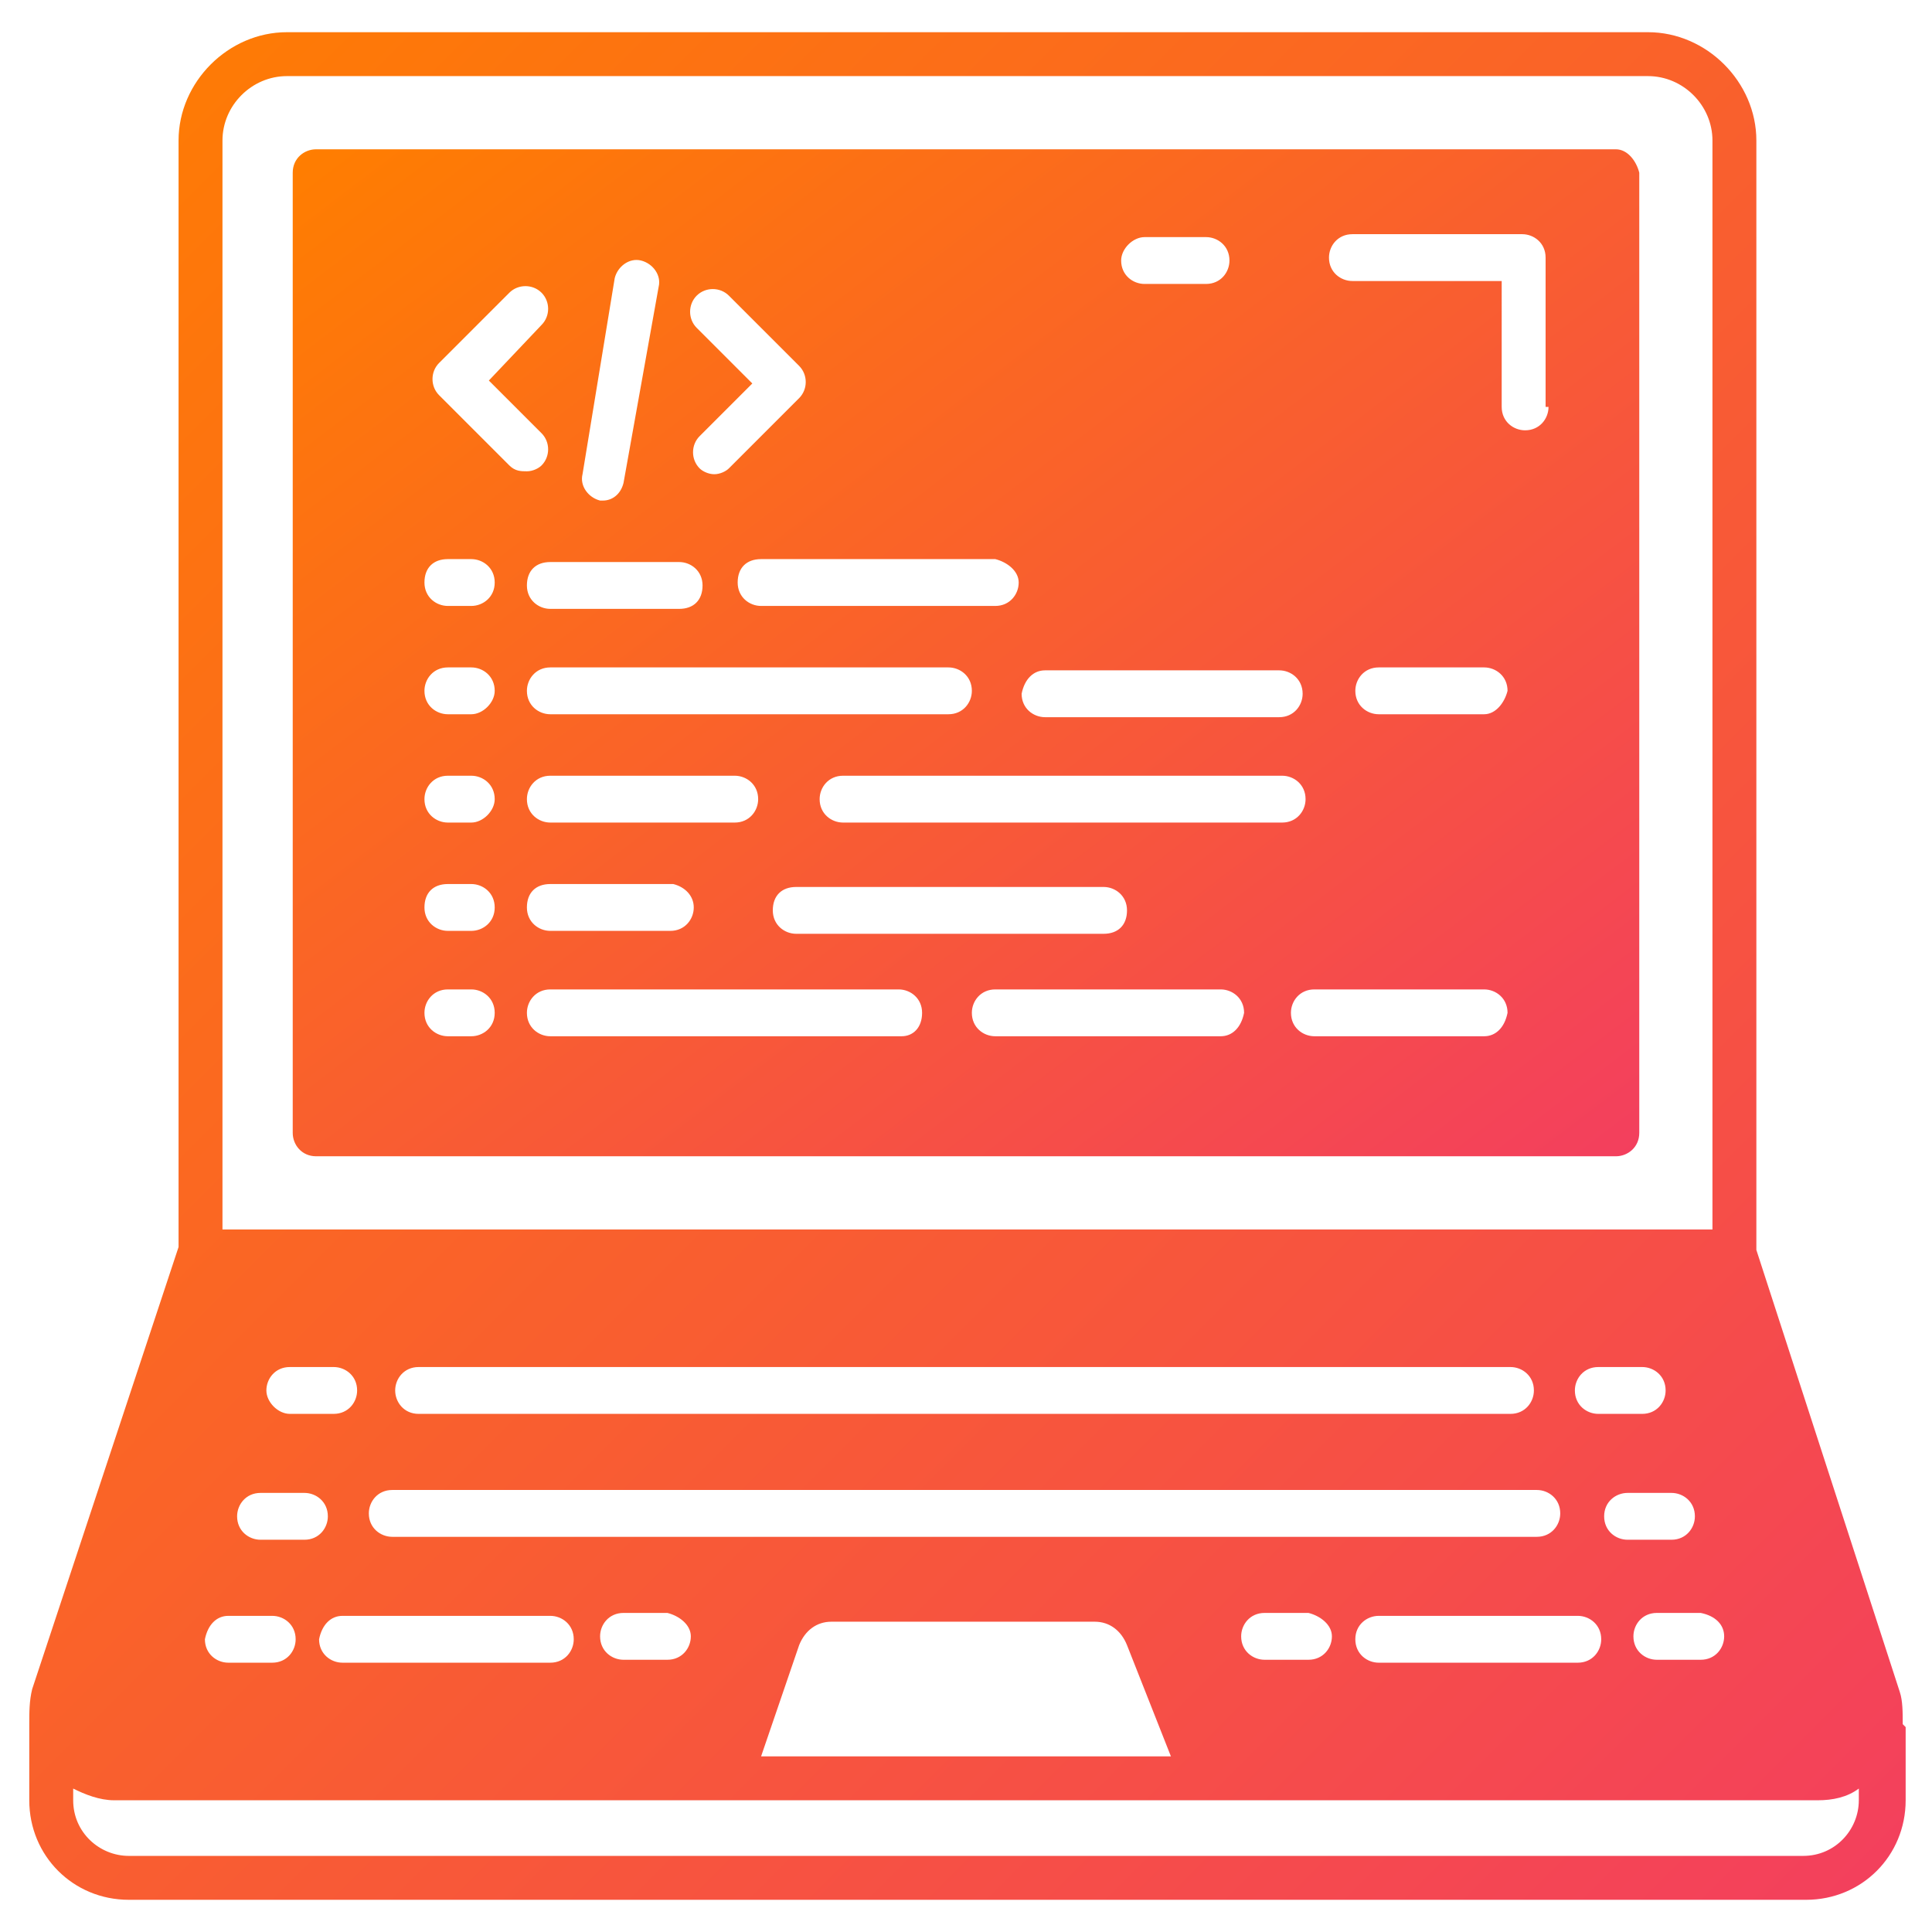
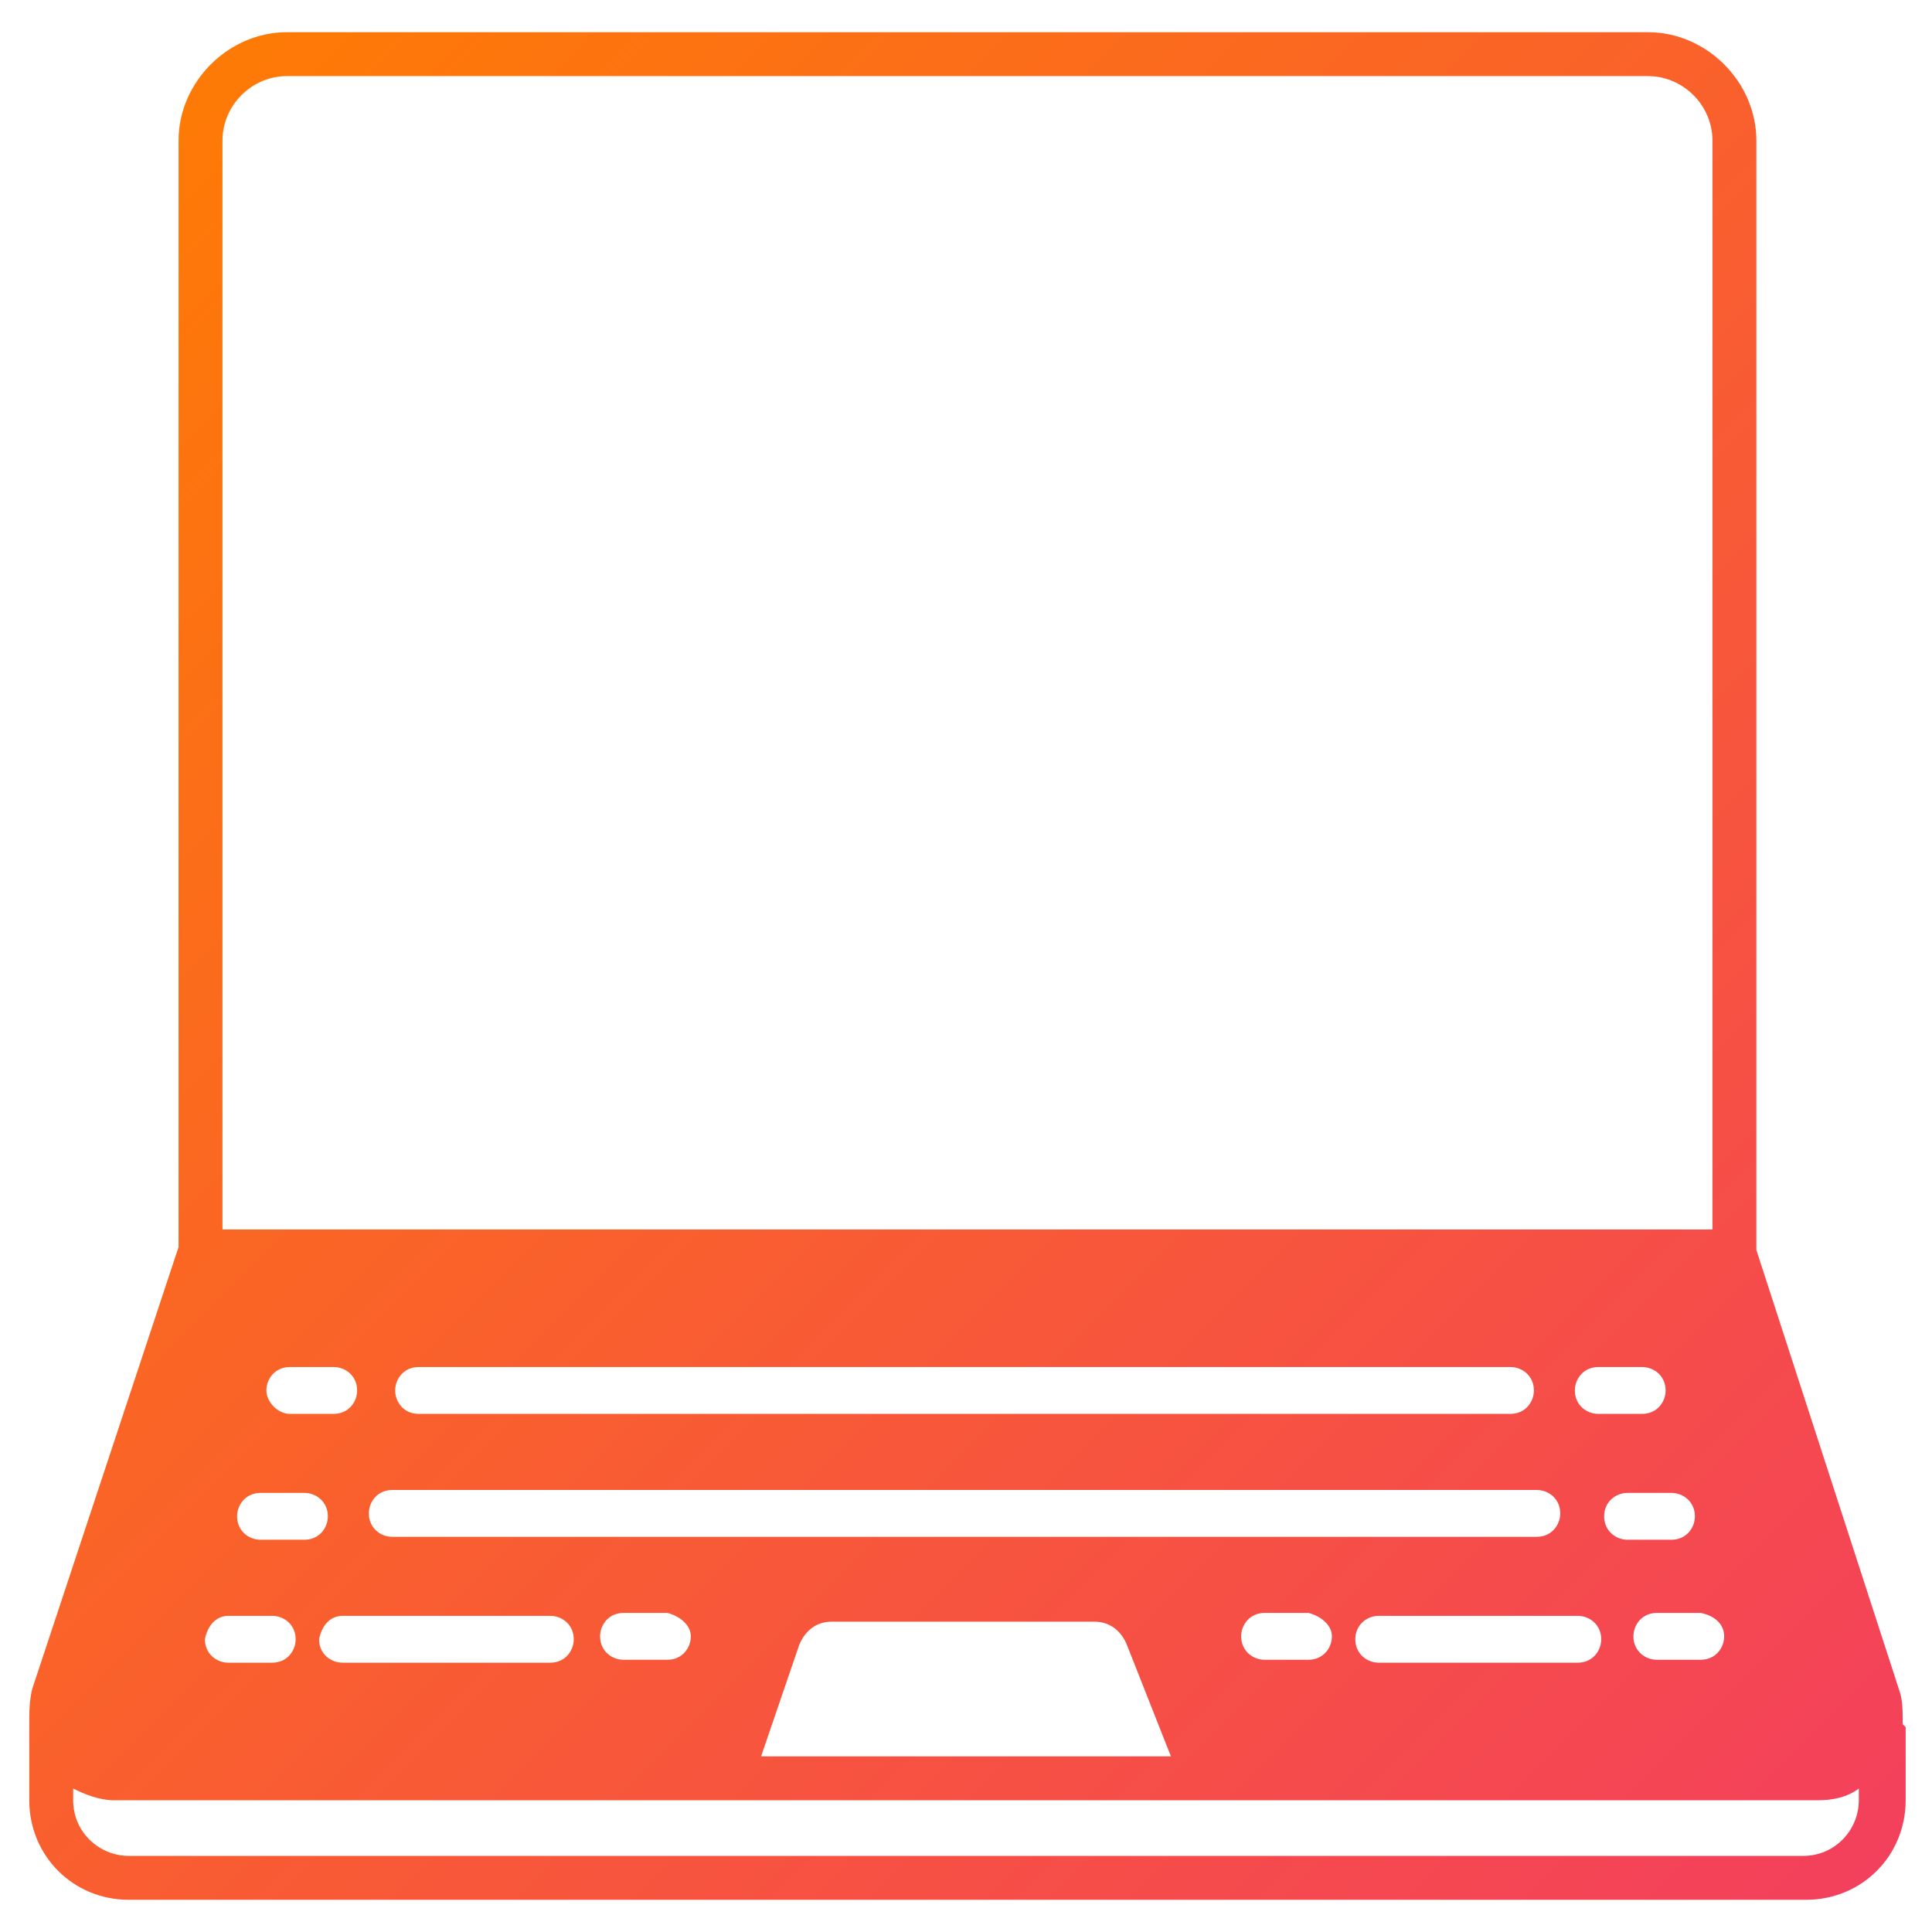
<svg xmlns="http://www.w3.org/2000/svg" enable-background="new 0 0 66 66" viewBox="0 0 66 66" width="256" height="256">
  <linearGradient id="gradient" x1="0%" y1="0%" x2="100%" y2="100%">
    <stop offset="0%" stop-color="#ff7e00" />
    <stop offset="100%" stop-color="#f33f5e" />
  </linearGradient>
  <path d="M65,58.9c0-0.4,0-0.8-0.1-1.1l-4.9-15.1V4.8c0-2-1.7-3.7-3.7-3.7H9.8c-2,0-3.7,1.7-3.7,3.7v37.8L1.1,57.7   C1,58.1,1,58.5,1,58.9c0,0,0,0.1,0,0.1v2.5c0,1.9,1.5,3.4,3.4,3.4h57.3c1.9,0,3.4-1.5,3.4-3.4V59C65,58.9,65,58.9,65,58.9z    M58.9,55.9c0,0.4-0.3,0.8-0.8,0.8h-1.5c-0.4,0-0.8-0.3-0.8-0.8c0-0.4,0.3-0.8,0.8-0.8h1.5C58.6,55.2,58.9,55.5,58.9,55.9z    M13.4,52.5c-0.4,0-0.8-0.3-0.8-0.8c0-0.4,0.3-0.8,0.8-0.8h39.1c0.4,0,0.8,0.3,0.8,0.8c0,0.4-0.3,0.8-0.8,0.8H13.4z M45.5,55.9   c0,0.4-0.3,0.8-0.8,0.8h-1.5c-0.4,0-0.8-0.3-0.8-0.8c0-0.4,0.3-0.8,0.8-0.8h1.5C45.1,55.2,45.5,55.5,45.5,55.9z M40,60H26l1.3-3.8   c0.2-0.5,0.6-0.8,1.1-0.8h9c0.5,0,0.9,0.3,1.1,0.8L40,60z M23.6,55.9c0,0.4-0.3,0.8-0.8,0.8h-1.5c-0.4,0-0.8-0.3-0.8-0.8   c0-0.4,0.3-0.8,0.8-0.8h1.5C23.2,55.2,23.6,55.5,23.6,55.9z M10.4,51c0.4,0,0.8,0.3,0.8,0.8c0,0.4-0.3,0.8-0.8,0.8H8.9   c-0.4,0-0.8-0.3-0.8-0.8c0-0.4,0.3-0.8,0.8-0.8H10.4z M9.1,47.5c0-0.4,0.3-0.8,0.8-0.8h1.5c0.4,0,0.8,0.3,0.8,0.8   c0,0.4-0.3,0.8-0.8,0.8H9.9C9.5,48.3,9.1,47.9,9.1,47.5z M11.7,55.2h7.1c0.4,0,0.8,0.3,0.8,0.8c0,0.4-0.3,0.8-0.8,0.8h-7.1   c-0.4,0-0.8-0.3-0.8-0.8C11,55.5,11.3,55.2,11.7,55.2z M13.5,47.5c0-0.4,0.3-0.8,0.8-0.8h37.3c0.4,0,0.8,0.3,0.8,0.8   c0,0.4-0.3,0.8-0.8,0.8H14.3C13.8,48.3,13.5,47.9,13.5,47.5z M47.1,55.2h6.8c0.4,0,0.8,0.3,0.8,0.8c0,0.4-0.3,0.8-0.8,0.8h-6.8   c-0.4,0-0.8-0.3-0.8-0.8C46.3,55.5,46.7,55.2,47.1,55.2z M54.6,48.3c-0.4,0-0.8-0.3-0.8-0.8c0-0.4,0.3-0.8,0.8-0.8h1.5   c0.4,0,0.8,0.3,0.8,0.8c0,0.4-0.3,0.8-0.8,0.8H54.6z M55.6,51h1.5c0.4,0,0.8,0.3,0.8,0.8c0,0.4-0.3,0.8-0.8,0.8h-1.5   c-0.4,0-0.8-0.3-0.8-0.8C54.8,51.3,55.2,51,55.6,51z M7.6,4.8c0-1.2,1-2.2,2.2-2.2h46.5c1.2,0,2.2,1,2.2,2.2V42H7.6V4.8z M7.8,55.2   h1.5c0.4,0,0.8,0.3,0.8,0.8c0,0.4-0.3,0.8-0.8,0.8H7.8c-0.4,0-0.8-0.3-0.8-0.8C7.1,55.5,7.4,55.2,7.8,55.2z M63.5,61.5   c0,1-0.8,1.9-1.9,1.9H4.4c-1,0-1.9-0.8-1.9-1.9v-0.4c0.4,0.2,0.9,0.4,1.4,0.4h58.2c0.5,0,1-0.1,1.4-0.4V61.5z" fill="url(#gradient)" class="color000 svgShape">
	</path>
-   <path d="M55.2,5.1H10.8c-0.4,0-0.8,0.3-0.8,0.8v32.8c0,0.4,0.3,0.8,0.8,0.8h44.4c0.4,0,0.8-0.3,0.8-0.8V5.9   C55.9,5.5,55.6,5.1,55.2,5.1z M39.1,8.1h2.1c0.4,0,0.8,0.3,0.8,0.8c0,0.4-0.3,0.8-0.8,0.8h-2.1c-0.4,0-0.8-0.3-0.8-0.8   C38.3,8.5,38.7,8.1,39.1,8.1z M35.7,22.9h8c0.4,0,0.8,0.3,0.8,0.8c0,0.4-0.3,0.8-0.8,0.8h-8c-0.4,0-0.8-0.3-0.8-0.8   C35,23.2,35.3,22.9,35.7,22.9z M34.8,19.9c0,0.4-0.3,0.8-0.8,0.8h-8c-0.4,0-0.8-0.3-0.8-0.8s0.3-0.8,0.8-0.8h8   C34.4,19.2,34.8,19.5,34.8,19.9z M18.8,24.4c-0.4,0-0.8-0.3-0.8-0.8c0-0.4,0.3-0.8,0.8-0.8h13.6c0.4,0,0.8,0.3,0.8,0.8   c0,0.4-0.3,0.8-0.8,0.8H18.8z M27.2,30.3h10.5c0.4,0,0.8,0.3,0.8,0.8s-0.3,0.8-0.8,0.8H27.2c-0.4,0-0.8-0.3-0.8-0.8   S26.7,30.3,27.2,30.3z M18.8,28.1c-0.4,0-0.8-0.3-0.8-0.8c0-0.4,0.3-0.8,0.8-0.8h6.3c0.4,0,0.8,0.3,0.8,0.8c0,0.4-0.3,0.8-0.8,0.8   H18.8z M23.7,31c0,0.4-0.3,0.8-0.8,0.8h-4.1c-0.4,0-0.8-0.3-0.8-0.8s0.3-0.8,0.8-0.8H23C23.4,30.3,23.7,30.6,23.7,31z M23.8,11.2   c-0.3-0.3-0.3-0.8,0-1.1c0.3-0.3,0.8-0.3,1.1,0l2.4,2.4c0.3,0.3,0.3,0.8,0,1.1l-2.4,2.4c-0.1,0.1-0.3,0.2-0.5,0.2   c-0.2,0-0.4-0.1-0.5-0.2c-0.3-0.3-0.3-0.8,0-1.1l1.8-1.8L23.8,11.2z M21,9.5c0.1-0.4,0.5-0.7,0.9-0.6c0.4,0.1,0.7,0.5,0.6,0.9   l-1.2,6.7c-0.1,0.4-0.4,0.6-0.7,0.6c0,0-0.1,0-0.1,0c-0.4-0.1-0.7-0.5-0.6-0.9L21,9.5z M23.2,19.2c0.4,0,0.8,0.3,0.8,0.8   s-0.3,0.8-0.8,0.8h-4.4c-0.4,0-0.8-0.3-0.8-0.8s0.3-0.8,0.8-0.8H23.2z M16.1,35.4h-0.8c-0.4,0-0.8-0.3-0.8-0.8   c0-0.4,0.3-0.8,0.8-0.8h0.8c0.4,0,0.8,0.3,0.8,0.8C16.9,35.1,16.5,35.4,16.1,35.4z M16.1,31.8h-0.8c-0.4,0-0.8-0.3-0.8-0.8   s0.3-0.8,0.8-0.8h0.8c0.4,0,0.8,0.3,0.8,0.8S16.5,31.8,16.1,31.8z M16.1,28.1h-0.8c-0.4,0-0.8-0.3-0.8-0.8c0-0.4,0.3-0.8,0.8-0.8   h0.8c0.4,0,0.8,0.3,0.8,0.8C16.9,27.7,16.5,28.1,16.1,28.1z M16.1,24.4h-0.8c-0.4,0-0.8-0.3-0.8-0.8c0-0.4,0.3-0.8,0.8-0.8h0.8   c0.4,0,0.8,0.3,0.8,0.8C16.9,24,16.5,24.4,16.1,24.4z M16.1,20.7h-0.8c-0.4,0-0.8-0.3-0.8-0.8s0.3-0.8,0.8-0.8h0.8   c0.4,0,0.8,0.3,0.8,0.8S16.5,20.7,16.1,20.7z M17.4,15.9l-2.4-2.4c-0.3-0.3-0.3-0.8,0-1.1l2.4-2.4c0.3-0.3,0.8-0.3,1.1,0   c0.3,0.3,0.3,0.8,0,1.1L16.7,13l1.8,1.8c0.3,0.3,0.3,0.8,0,1.1c-0.1,0.1-0.3,0.2-0.5,0.2C17.8,16.1,17.6,16.1,17.4,15.9z    M30.8,35.4H18.8c-0.4,0-0.8-0.3-0.8-0.8c0-0.4,0.3-0.8,0.8-0.8h11.9c0.4,0,0.8,0.3,0.8,0.8C31.5,35.1,31.2,35.4,30.8,35.4z    M41.7,35.4H34c-0.4,0-0.8-0.3-0.8-0.8c0-0.4,0.3-0.8,0.8-0.8h7.7c0.4,0,0.8,0.3,0.8,0.8C42.4,35.1,42.1,35.4,41.7,35.4z    M28.8,28.1c-0.4,0-0.8-0.3-0.8-0.8c0-0.4,0.3-0.8,0.8-0.8h15c0.4,0,0.8,0.3,0.8,0.8c0,0.4-0.3,0.8-0.8,0.8H28.8z M50.7,35.4h-5.8   c-0.4,0-0.8-0.3-0.8-0.8c0-0.4,0.3-0.8,0.8-0.8h5.8c0.4,0,0.8,0.3,0.8,0.8C51.4,35.1,51.1,35.4,50.7,35.4z M50.7,24.4h-3.6   c-0.4,0-0.8-0.3-0.8-0.8c0-0.4,0.3-0.8,0.8-0.8h3.6c0.4,0,0.8,0.3,0.8,0.8C51.4,24,51.1,24.4,50.7,24.4z M52.9,13.9   c0,0.4-0.3,0.8-0.8,0.8c-0.4,0-0.8-0.3-0.8-0.8V9.6h-5.1c-0.4,0-0.8-0.3-0.8-0.8c0-0.4,0.3-0.8,0.8-0.8h5.8c0.4,0,0.8,0.3,0.8,0.8   V13.9z" fill="url(#gradient)" class="color000 svgShape">
- 	</path>
</svg>